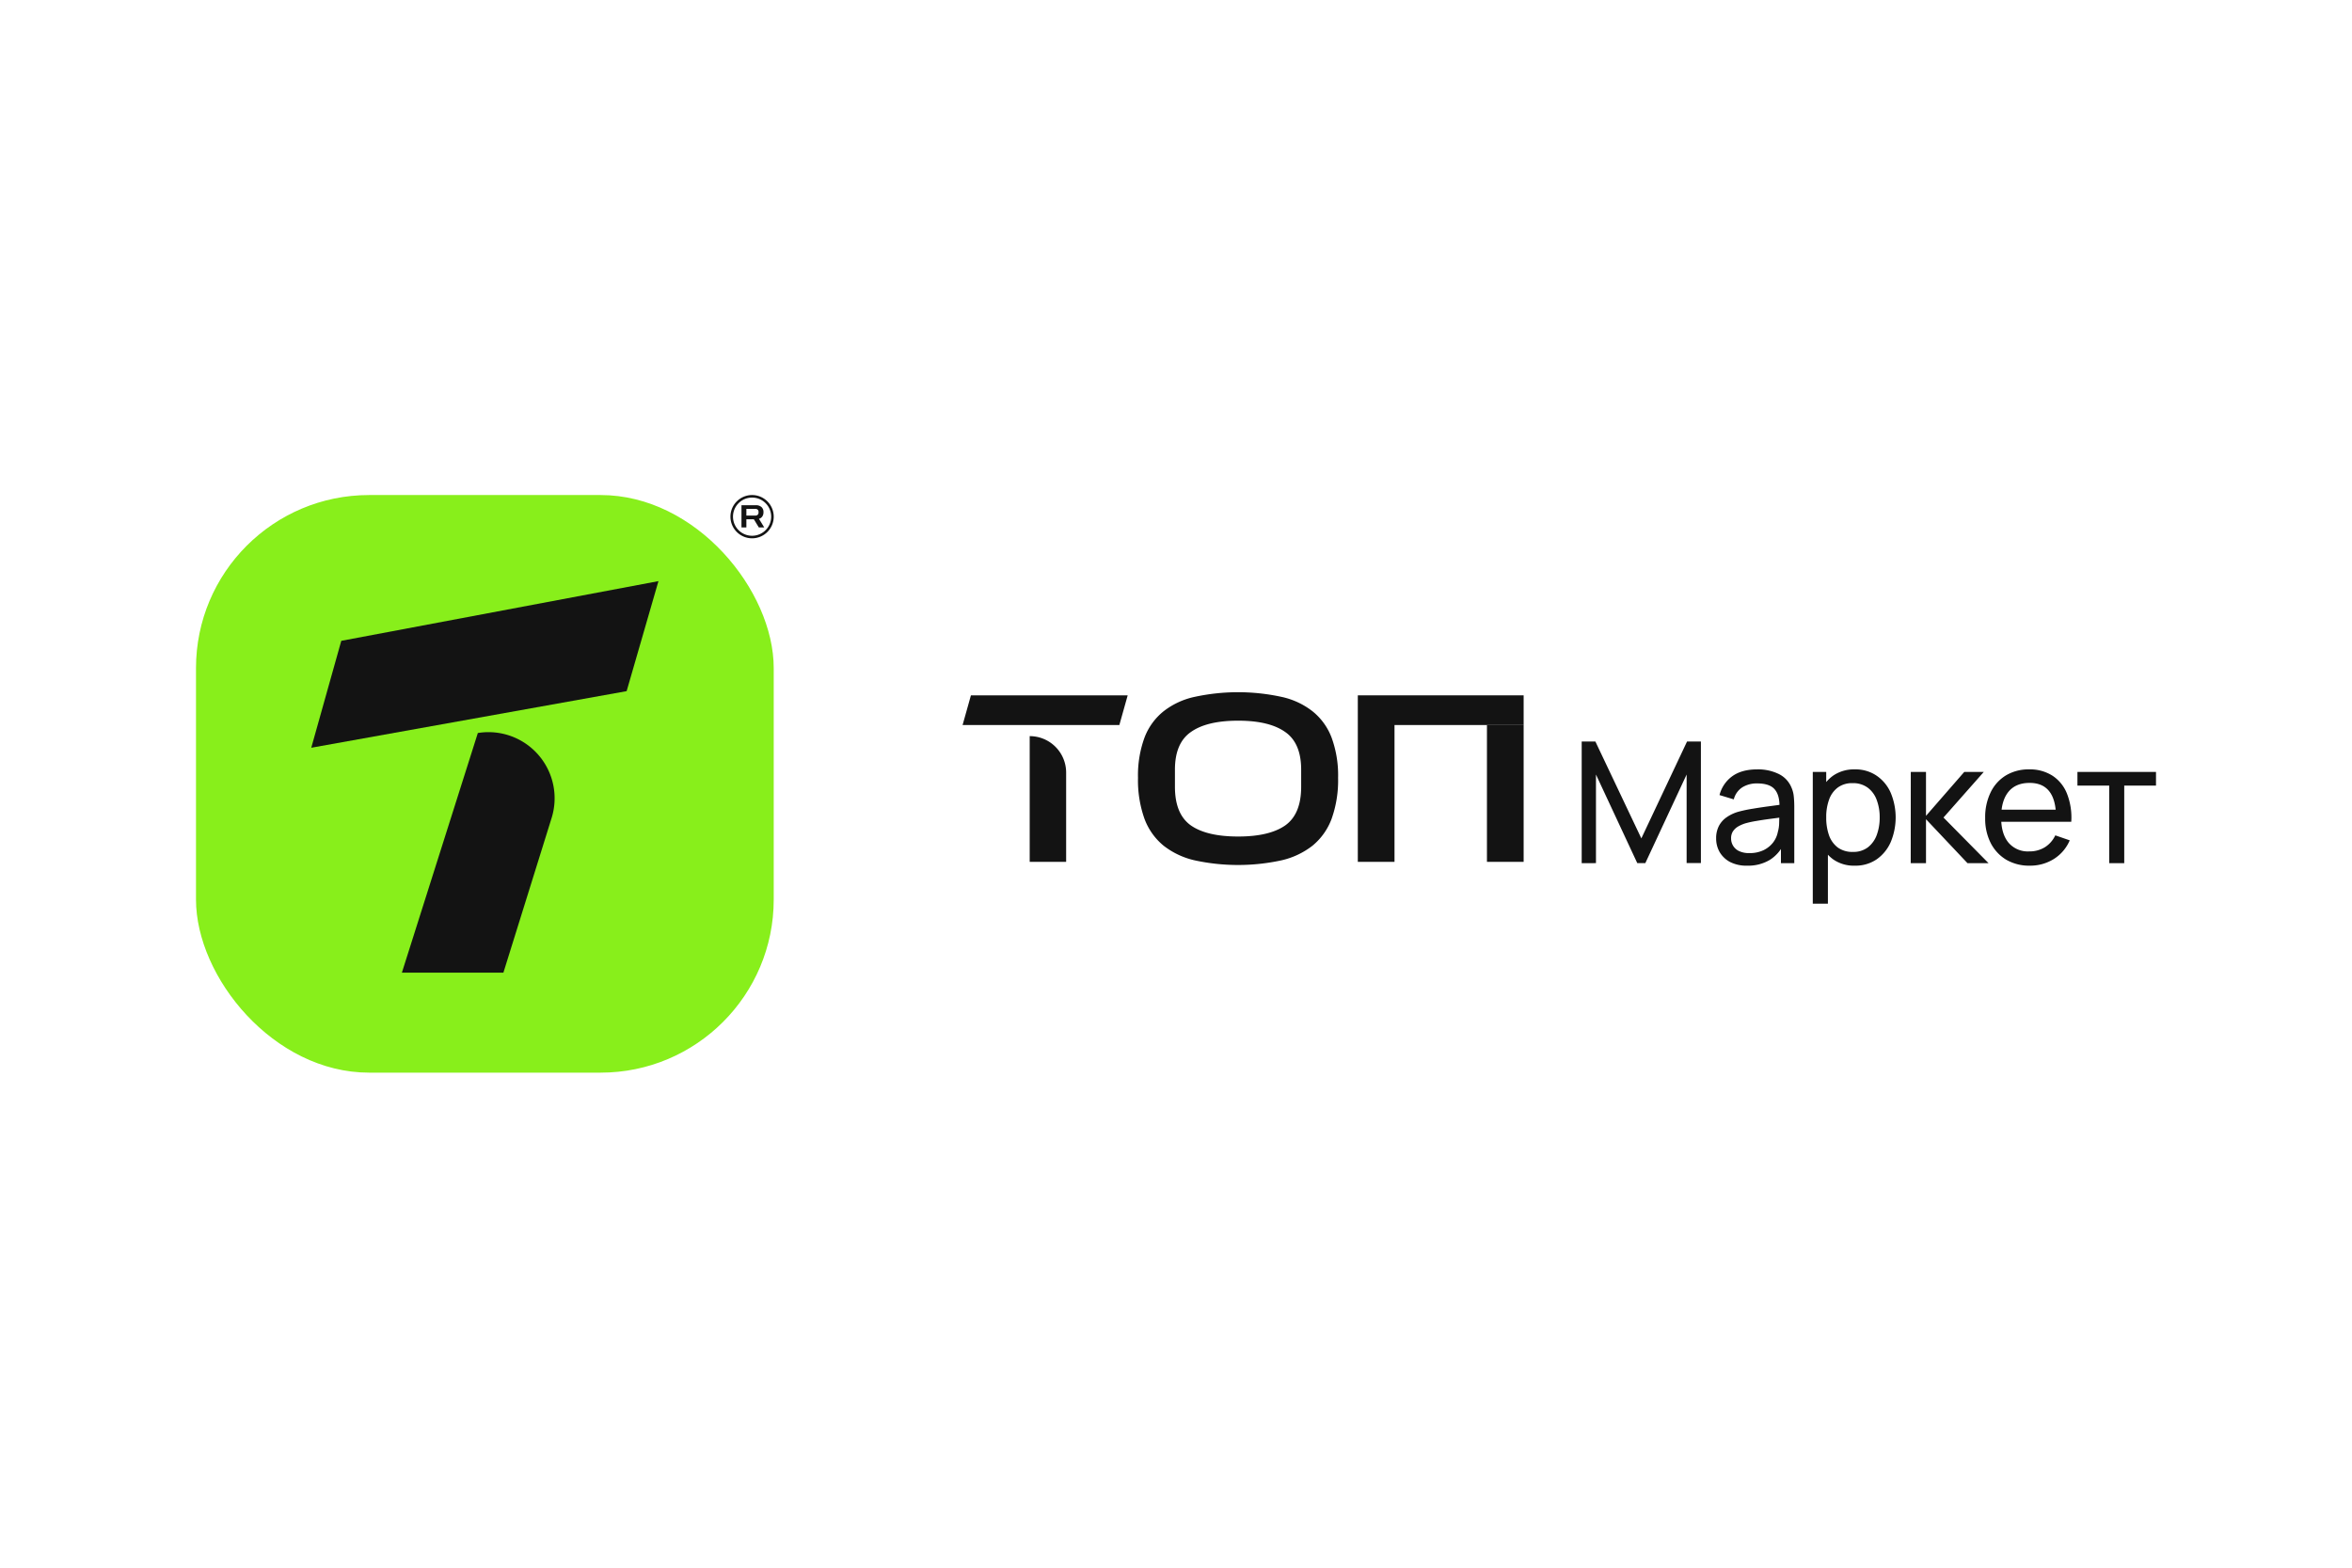
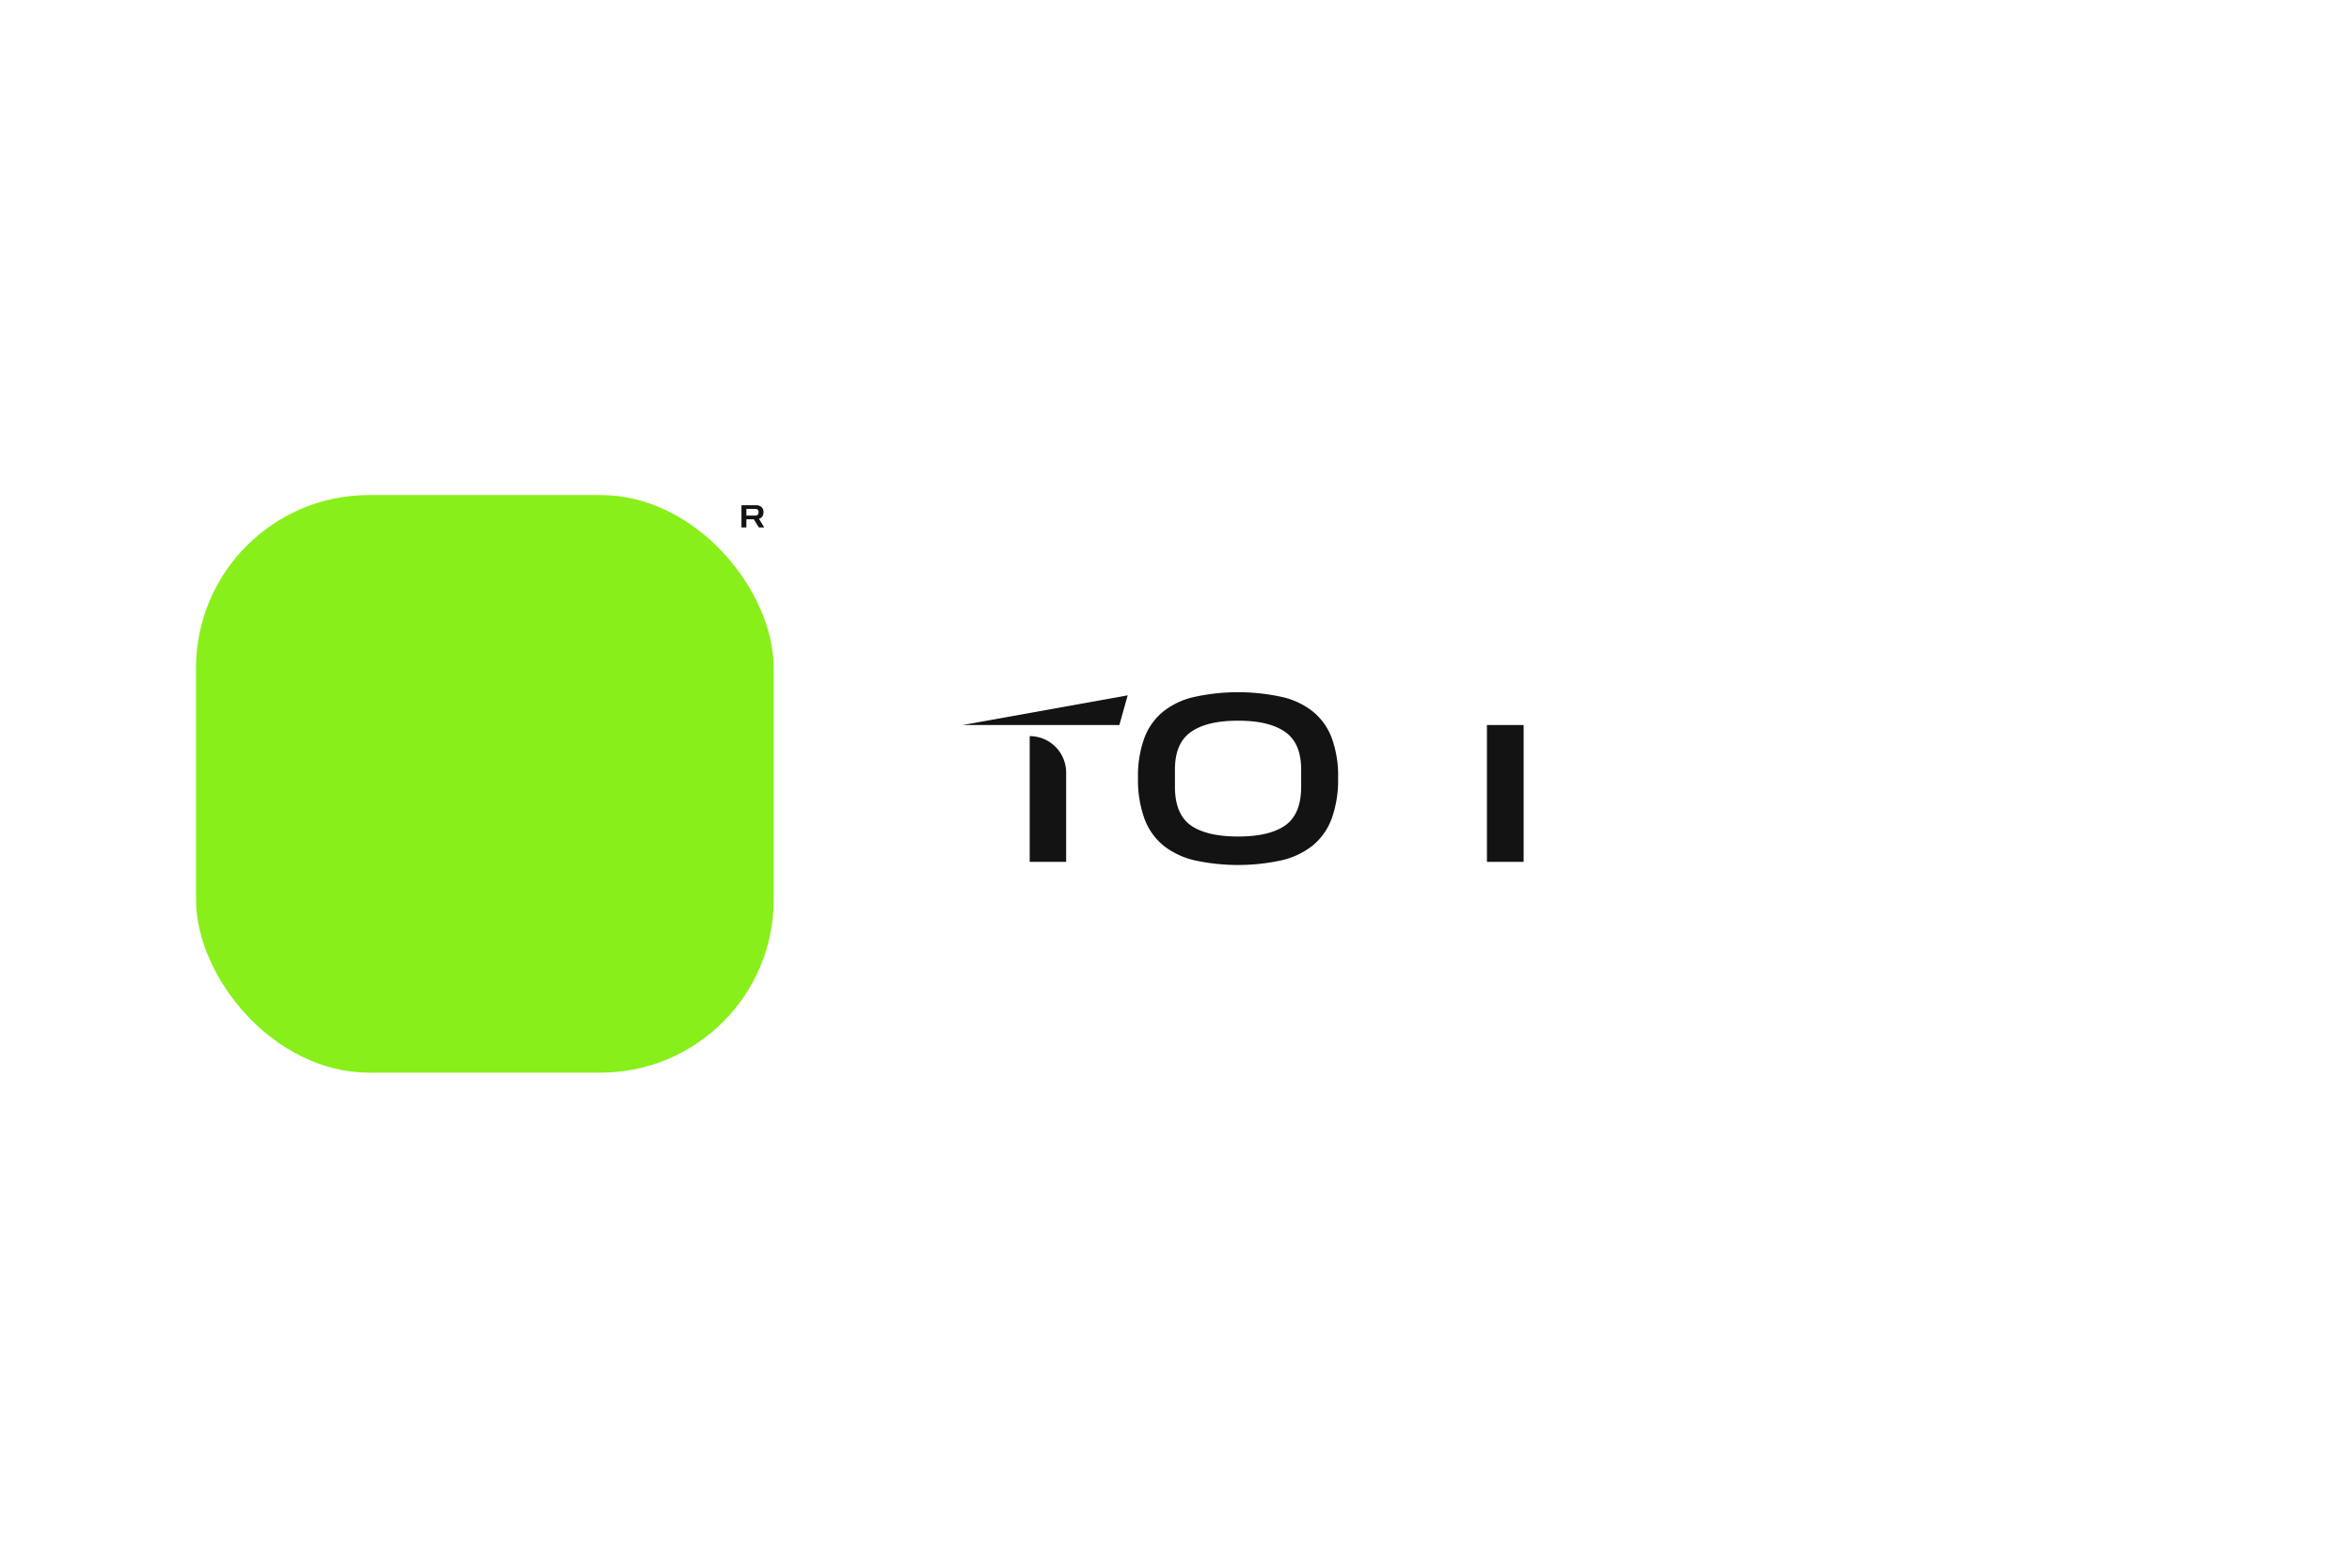
<svg xmlns="http://www.w3.org/2000/svg" id="Слой_1" data-name="Слой 1" viewBox="0 0 900 600">
  <defs>
    <style>.cls-1{fill:#88ef1b;}.cls-2{mask:url(#mask);}.cls-3,.cls-4{fill:#131313;}.cls-4{fill-rule:evenodd;}</style>
    <mask id="mask" x="75" y="189.467" width="221.067" height="221.067" maskUnits="userSpaceOnUse">
      <g id="mask0_2_3" data-name="mask0 2 3">
        <rect class="cls-1" x="75" y="189.467" width="221.067" height="221.067" rx="66.237" />
      </g>
    </mask>
  </defs>
  <rect class="cls-1" x="75" y="189.467" width="221.067" height="221.067" rx="66.237" />
  <g class="cls-2">
-     <path class="cls-3" d="M192.625,372.272l18.453-59.213a25.311,25.311,0,0,0-28.234-32.513h0L153.78,372.272Z" />
-     <path class="cls-3" d="M130.591,245.264l121.368-22.85-12.175,42.107L119.107,286.183Z" />
-   </g>
+     </g>
  <path class="cls-3" d="M283.729,193.363h5.446a3.164,3.164,0,0,1,2.193.69,2.5,2.5,0,0,1,.776,1.971,2.817,2.817,0,0,1-.443,1.639,2.282,2.282,0,0,1-1.282.899l2.021,3.302h-2.07l-1.91-3.13h-2.859v3.13h-1.873Zm6.53,2.822v-.283a1.116,1.116,0,0,0-.308-.826,1.395,1.395,0,0,0-1.035-.32h-3.314v2.575h3.314a1.375,1.375,0,0,0,1.023-.32A1.117,1.117,0,0,0,290.259,196.185Z" />
-   <path class="cls-4" d="M287.788,205.052a7.306,7.306,0,1,0-7.306-7.306A7.306,7.306,0,0,0,287.788,205.052Zm0,.974a8.28,8.28,0,1,0-8.28-8.28A8.28,8.28,0,0,0,287.788,206.026Z" />
-   <path class="cls-3" d="M605.24,330.349V283.799h5.238L628.065,320.877l17.488-37.078h5.301v46.517h-5.463V296.438l-15.806,33.91h-3.072l-15.809-33.91v33.91Zm63.308.97a13.738,13.738,0,0,1-6.561-1.422,10.142,10.142,0,0,1-3.977-3.814,10.405,10.405,0,0,1-1.324-5.172,10.206,10.206,0,0,1,1.035-4.752,9.262,9.262,0,0,1,2.972-3.362,15.15,15.15,0,0,1,4.558-2.134,52.326,52.326,0,0,1,5.559-1.164q3.105-.517,6.272-.937,3.168-.42,5.915-.808l-2.067,1.196q.095-4.655-1.877-6.885-1.936-2.231-6.724-2.23a10.484,10.484,0,0,0-5.56,1.455,7.751,7.751,0,0,0-3.33,4.655l-5.463-1.649a12.78,12.78,0,0,1,4.883-7.209q3.619-2.618,9.537-2.618a17.902,17.902,0,0,1,8.147,1.713,9.953,9.953,0,0,1,4.913,5.108,11.029,11.029,0,0,1,.939,3.523,38.364,38.364,0,0,1,.193,3.944v21.594h-5.108V321.976l1.197.776a14.329,14.329,0,0,1-5.529,6.401A16.112,16.112,0,0,1,668.549,331.318Zm.872-4.816a12.161,12.161,0,0,0,5.367-1.099,10.265,10.265,0,0,0,3.685-2.942,9.635,9.635,0,0,0,1.811-4.008,13.254,13.254,0,0,0,.517-3.588q.063-2.004.063-3.071l2.004.873q-2.811.388-5.526.743-2.717.356-5.141.776a38.247,38.247,0,0,0-4.362.937,14.208,14.208,0,0,0-2.683,1.164,6.104,6.104,0,0,0-2.004,1.843,4.791,4.791,0,0,0-.743,2.748,5.272,5.272,0,0,0,2.972,4.816A8.75,8.75,0,0,0,669.421,326.502Zm40.312,4.816a13.774,13.774,0,0,1-8.276-2.424,15.336,15.336,0,0,1-5.108-6.627,26.792,26.792,0,0,1,0-18.846,14.896,14.896,0,0,1,5.108-6.562,14.058,14.058,0,0,1,8.309-2.392,14.259,14.259,0,0,1,8.339,2.424,15.304,15.304,0,0,1,5.397,6.562,24.508,24.508,0,0,1,0,18.814,15.749,15.749,0,0,1-5.397,6.627A14.316,14.316,0,0,1,709.734,331.318ZM693.666,345.865v-50.429h5.141v25.699h.647V345.865ZM709.021,326.049a9.088,9.088,0,0,0,5.722-1.745,10.526,10.526,0,0,0,3.396-4.72,19.02,19.02,0,0,0,1.131-6.724,18.654,18.654,0,0,0-1.131-6.659,10.146,10.146,0,0,0-3.427-4.72,9.395,9.395,0,0,0-5.851-1.746,9.08,9.08,0,0,0-5.626,1.681,9.801,9.801,0,0,0-3.33,4.623,19.473,19.473,0,0,0-1.098,6.821,20.352,20.352,0,0,0,1.065,6.821,10.124,10.124,0,0,0,3.363,4.687A9.445,9.445,0,0,0,709.021,326.049Zm22.121,4.3.03-34.912h5.818v16.81l14.645-16.81h7.467l-15.418,17.456,17.229,17.456h-8.05L736.99,313.539v16.81Zm45.562.97a17.39,17.39,0,0,1-8.986-2.263,15.846,15.846,0,0,1-5.951-6.368,20.498,20.498,0,0,1-2.133-9.568,21.727,21.727,0,0,1,2.103-9.892,15.363,15.363,0,0,1,5.851-6.465,16.732,16.732,0,0,1,8.857-2.295,15.93,15.93,0,0,1,8.953,2.424,14.611,14.611,0,0,1,5.56,6.918,24.94,24.94,0,0,1,1.618,10.7h-5.818v-2.069q-.099-6.433-2.62-9.601-2.522-3.2-7.5-3.2-5.334,0-8.114,3.427-2.78,3.426-2.78,9.827,0,6.174,2.78,9.568a9.656,9.656,0,0,0,7.921,3.394,11.165,11.165,0,0,0,6.011-1.584,10.792,10.792,0,0,0,4.01-4.558l5.526,1.907a15.66,15.66,0,0,1-6.14,7.177A17.037,17.037,0,0,1,776.703,331.318Zm-12.9-16.81v-4.622h25.797v4.622Zm43.291,15.84V300.673H794.937v-5.237H825v5.237H812.846v29.676Z" />
-   <path class="cls-4" d="M583.026,266.128H519.573v63.729h14.04v-52.368h49.413Z" />
  <path class="cls-3" d="M568.986,329.856h14.04v-52.368H568.986Z" />
  <path class="cls-3" d="M435.459,297.715a41.974,41.974,0,0,1,2.494-15.424,23.585,23.585,0,0,1,7.298-10.067,29.257,29.257,0,0,1,12.006-5.542,78.318,78.318,0,0,1,32.972,0,29.257,29.257,0,0,1,12.006,5.542,23.585,23.585,0,0,1,7.298,10.067,41.974,41.974,0,0,1,2.494,15.424,43.784,43.784,0,0,1-2.494,15.701,24.189,24.189,0,0,1-7.298,10.252,30.169,30.169,0,0,1-12.006,5.634,78.318,78.318,0,0,1-32.972,0,30.169,30.169,0,0,1-12.006-5.634,24.189,24.189,0,0,1-7.298-10.252A43.784,43.784,0,0,1,435.459,297.715Zm62.436,3.418v-6.558q0-10.16-6.095-14.408-6.096-4.341-18.011-4.341-12.003,0-18.101,4.341-6.097,4.249-6.095,14.408v6.558q0,10.437,6.095,14.777,6.096,4.249,18.101,4.249,11.918,0,18.011-4.249Q497.897,311.569,497.895,301.132Z" />
-   <path class="cls-4" d="M368.339,277.488h59.985l3.189-11.36H371.527Z" />
+   <path class="cls-4" d="M368.339,277.488h59.985l3.189-11.36Z" />
  <path class="cls-3" d="M407.962,329.856V295.686a13.948,13.948,0,0,0-13.947-13.947h0v48.117Z" />
</svg>